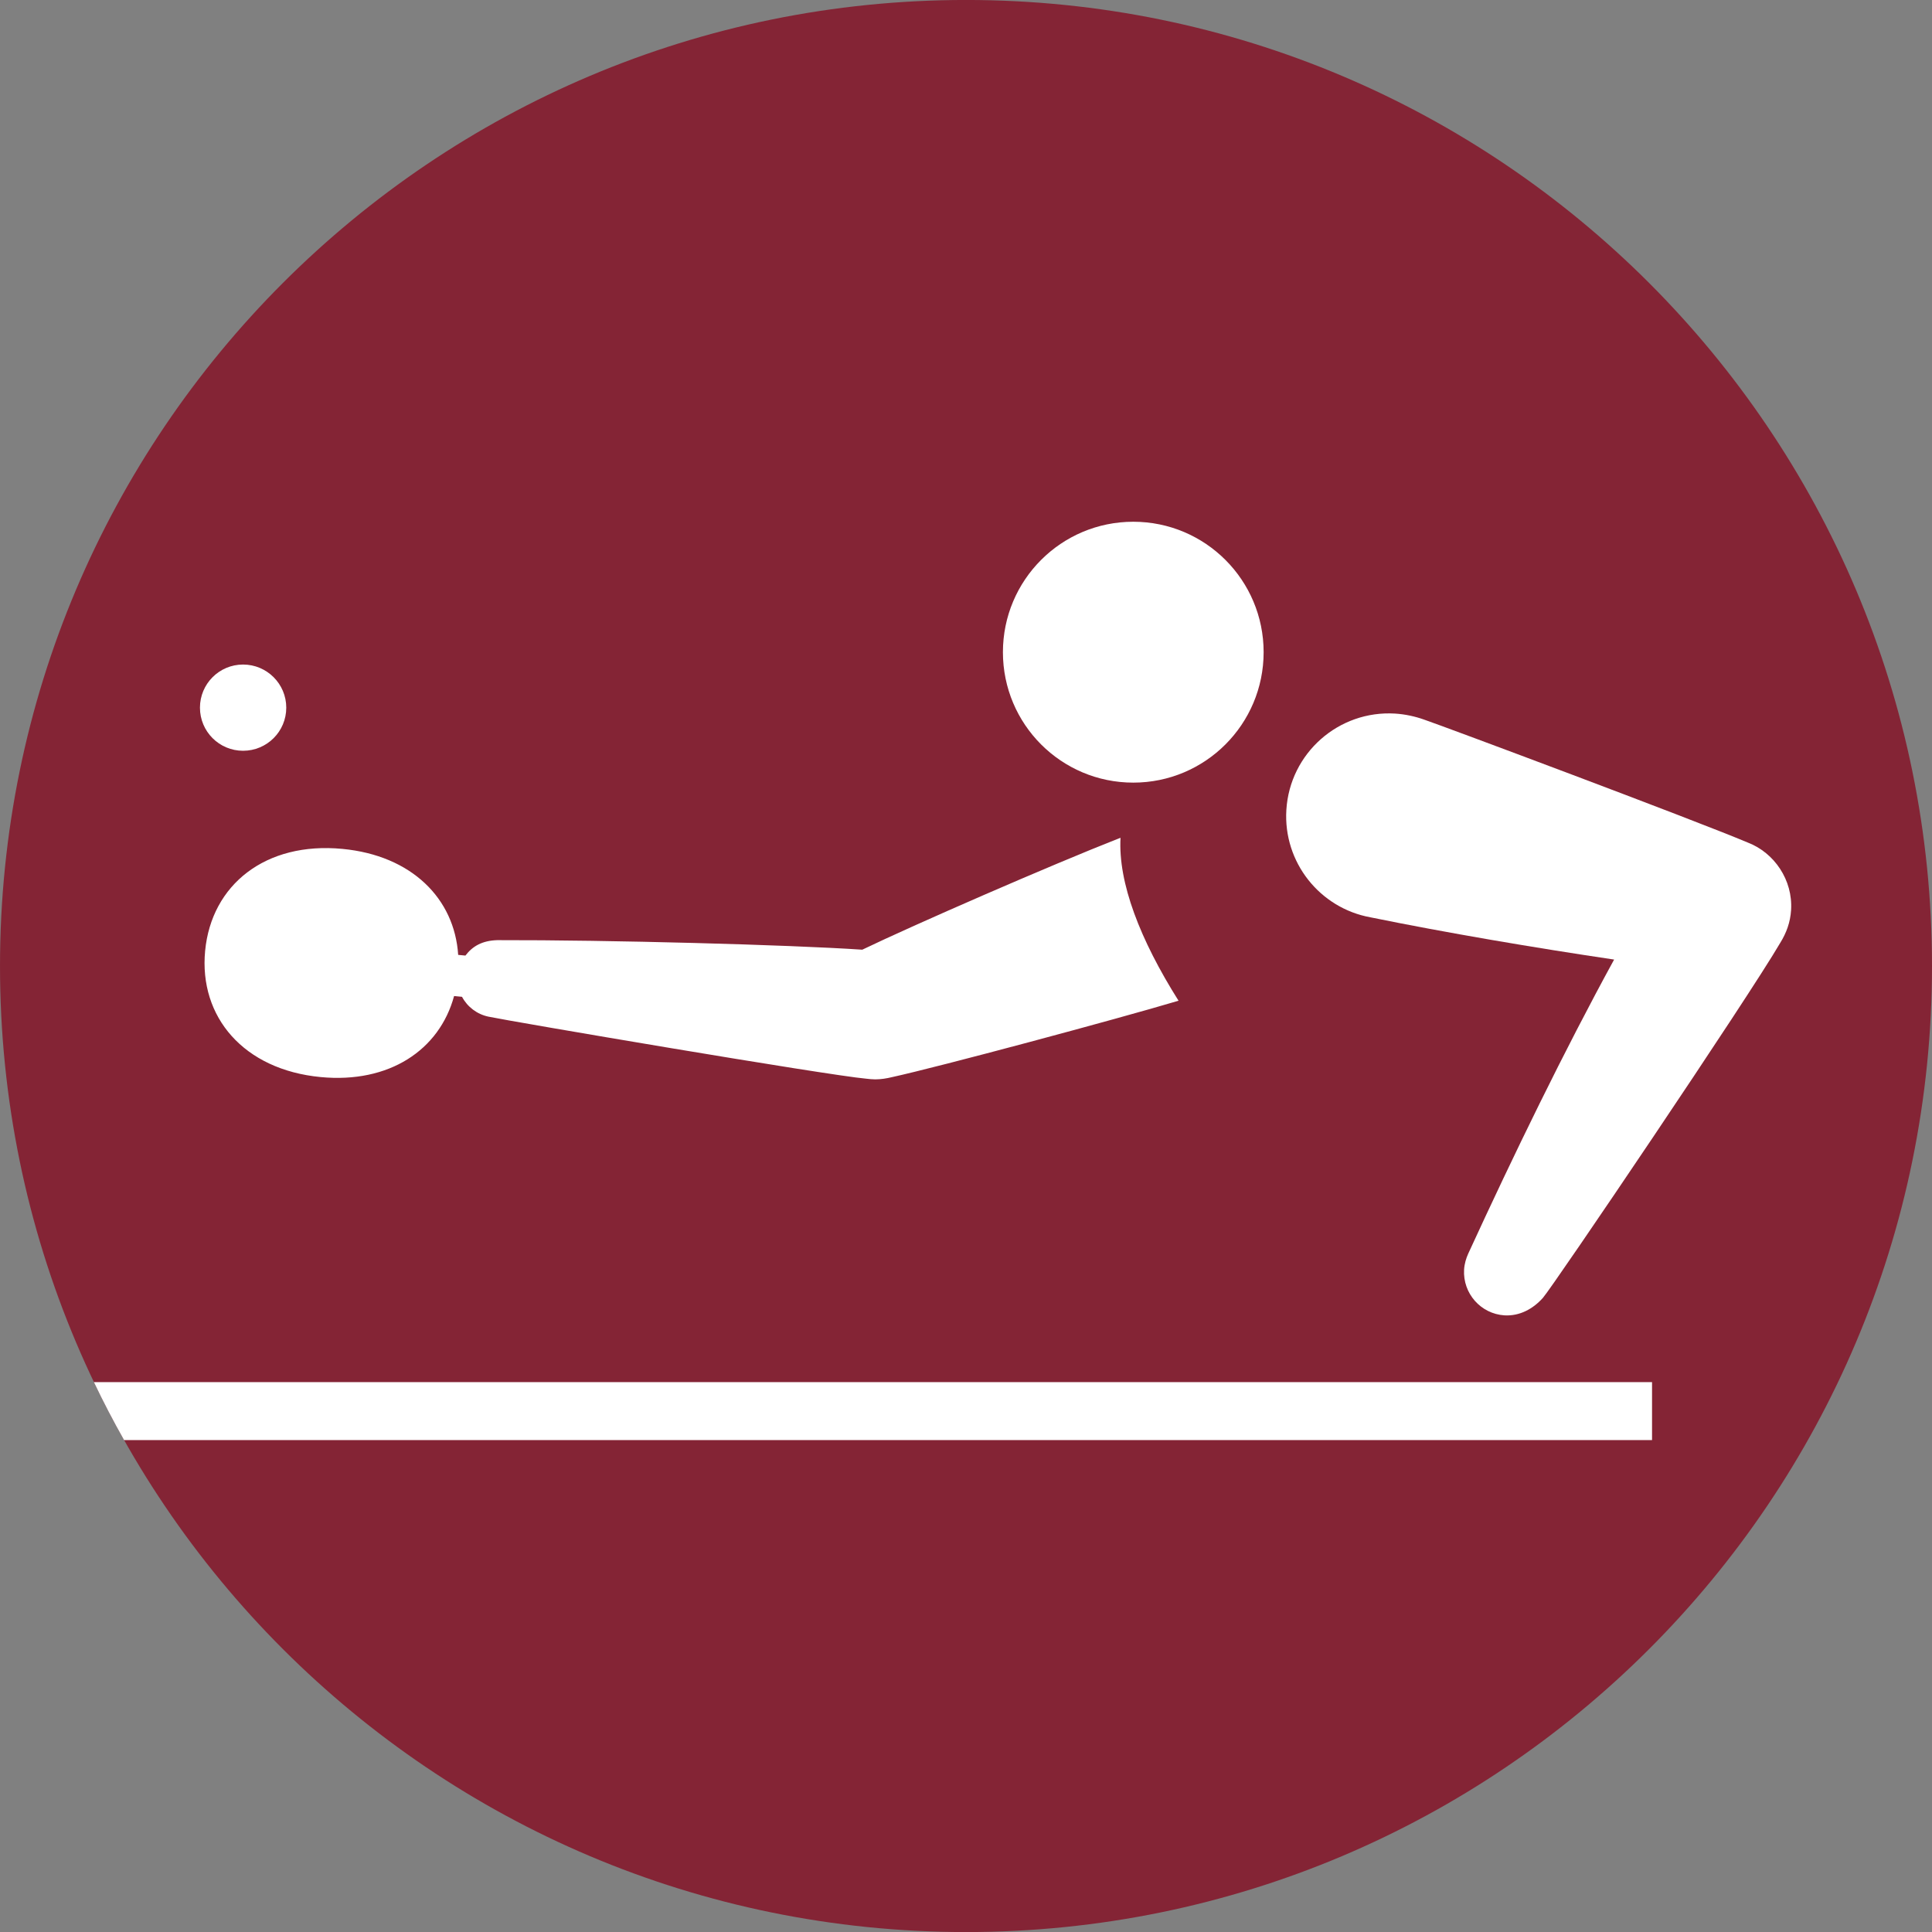
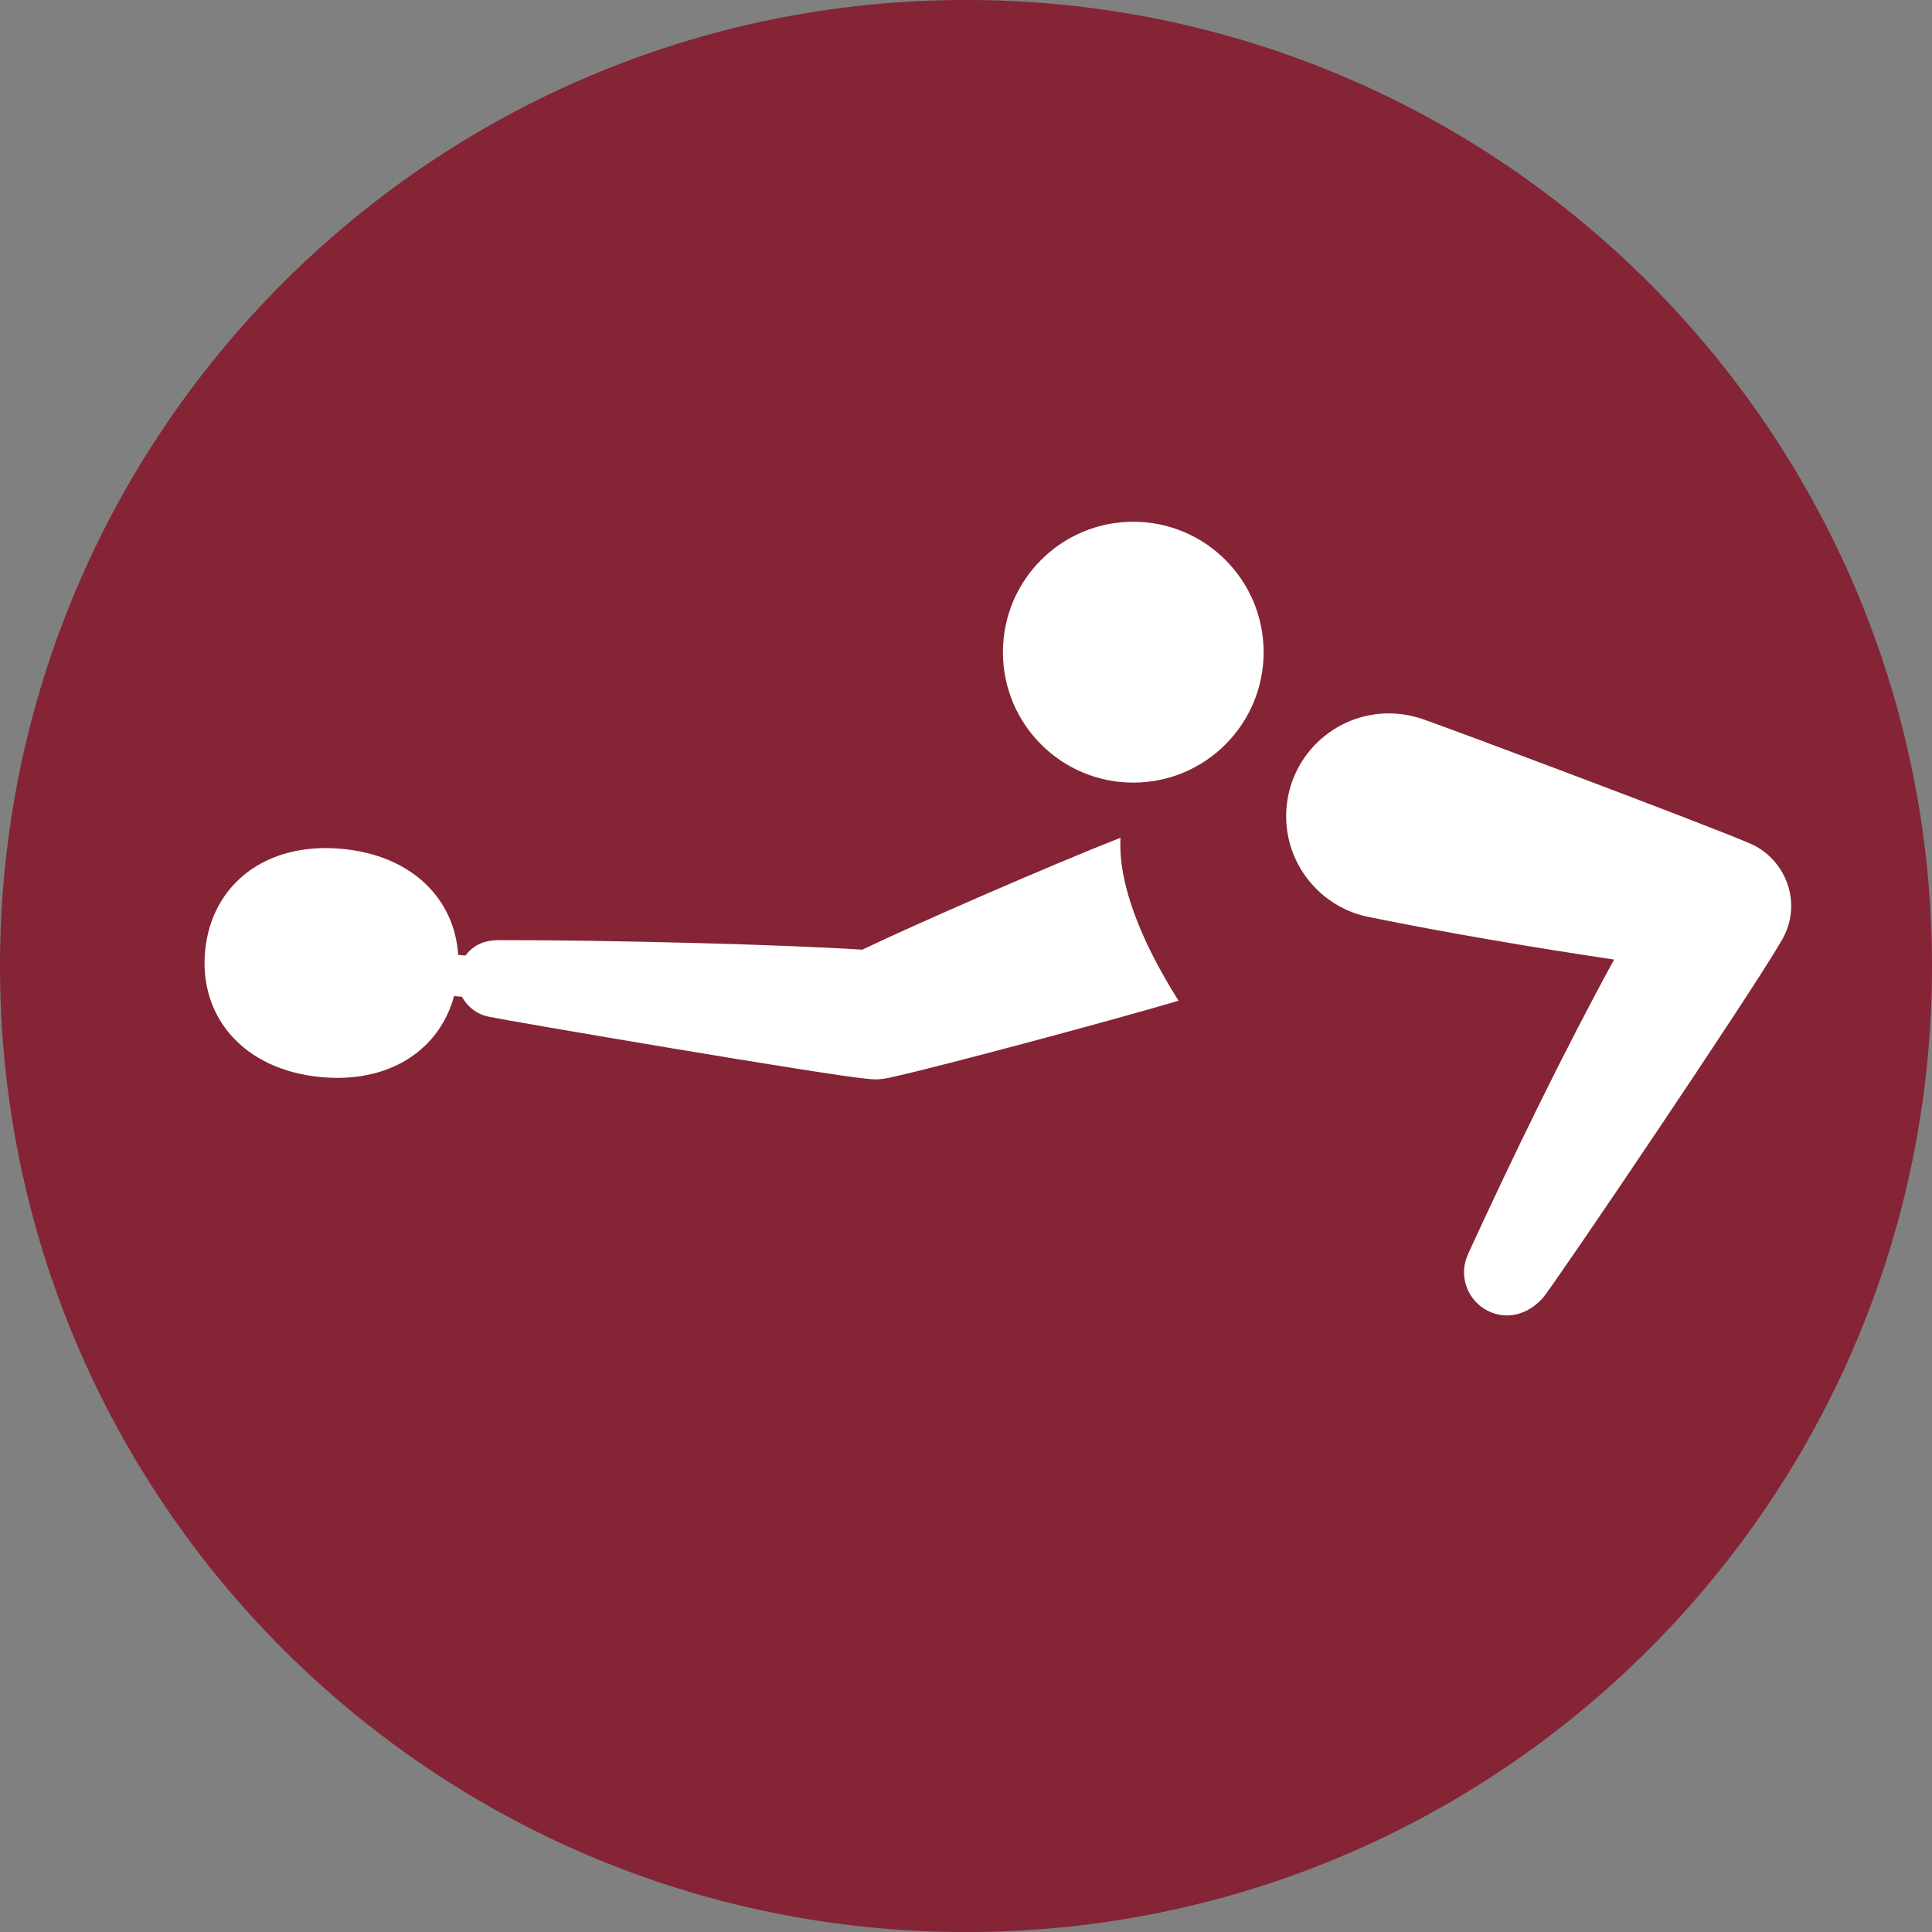
<svg xmlns="http://www.w3.org/2000/svg" xmlns:ns1="http://www.inkscape.org/namespaces/inkscape" xmlns:ns2="http://sodipodi.sourceforge.net/DTD/sodipodi-0.dtd" width="250" height="250" viewBox="0 0 66.146 66.146" version="1.1" id="svg1422" ns1:version="0.92.4 (5da689c313, 2019-01-14)" ns2:docname="tab ten.svg">
  <rect x="0" y="0" width="66.146" height="66.146" fill="#808080" stroke="none" />
  <defs id="defs1416" />
  <ns2:namedview id="base" pagecolor="#ffffff" bordercolor="#666666" borderopacity="1.0" ns1:pageopacity="0.0" ns1:pageshadow="2" ns1:zoom="0.69380437" ns1:cx="197.15784" ns1:cy="183.12385" ns1:document-units="mm" ns1:current-layer="layer1" showgrid="false" units="px" ns1:pagecheckerboard="true" ns1:window-width="1366" ns1:window-height="705" ns1:window-x="-8" ns1:window-y="-8" ns1:window-maximized="1" />
  <g ns1:label="Layer 1" ns1:groupmode="layer" id="layer1" transform="translate(0,-230.854)">
    <g id="g1537" transform="matrix(2.917,0,0,-2.917,66.146,263.929)" style="fill:#842435;fill-opacity:1;stroke-width:0.121">
      <path d="m 0,0 c 0,-6.262 -5.076,-11.338 -11.338,-11.338 -6.262,0 -11.338,5.076 -11.338,11.338 0,6.263 5.076,11.339 11.338,11.339 C -5.076,11.339 0,6.263 0,0" style="fill:#842435;fill-opacity:1;fill-rule:nonzero;stroke:none;stroke-width:0.121" id="path1539" ns1:connector-curvature="0" />
    </g>
    <g id="g1541" transform="matrix(2.917,0,0,-2.917,56.561,278.174)" style="stroke-width:0.121">
-       <path d="m 0,0 h -18.288 c 0.11,-0.231 0.229,-0.459 0.354,-0.68 H 0" style="fill:#ffffff;fill-opacity:1;fill-rule:nonzero;stroke:none;stroke-width:0.121" id="path1543" ns1:connector-curvature="0" />
-     </g>
+       </g>
    <g id="g1545" transform="matrix(2.917,0,0,-2.917,29.656,267.785)" style="stroke-width:0.121">
      <path d="m 0,0 c 0.035,-0.004 0.07,-0.008 0.106,-0.008 0.067,0 0.134,0.011 0.196,0.026 0.553,0.121 2.636,0.68 3.364,0.897 C 3.214,1.632 2.956,2.3 2.985,2.828 2.148,2.499 0.55,1.801 -0.046,1.514 -0.912,1.572 -3.017,1.629 -4.329,1.626 -4.508,1.621 -4.621,1.554 -4.704,1.445 L -4.789,1.453 C -4.832,2.116 -5.337,2.62 -6.147,2.697 -7.05,2.784 -7.685,2.276 -7.759,1.5 -7.833,0.724 -7.306,0.105 -6.403,0.019 -5.599,-0.058 -5.009,0.336 -4.837,0.97 L -4.744,0.961 C -4.681,0.843 -4.568,0.756 -4.433,0.728 -4.197,0.677 -0.457,0.04 0,0" style="fill:#ffffff;fill-opacity:1;fill-rule:nonzero;stroke:none;stroke-width:0.121" id="path1547" ns1:connector-curvature="0" />
    </g>
    <g id="g1549" transform="matrix(2.917,0,0,-2.917,38.8,248.717)" style="stroke-width:0.121">
      <path d="m 0,0 c -0.846,0 -1.53,-0.686 -1.53,-1.531 0,-0.845 0.684,-1.531 1.53,-1.531 0.846,0 1.53,0.686 1.53,1.531 C 1.53,-0.686 0.846,0 0,0" style="fill:#ffffff;fill-opacity:1;fill-rule:nonzero;stroke:none;stroke-width:0.121" id="path1551" ns1:connector-curvature="0" />
    </g>
    <g id="g1553" transform="matrix(2.917,0,0,-2.917,50.266,273.779)" style="stroke-width:0.121">
      <path d="m 0,0 c -0.023,-0.051 -0.044,-0.117 -0.048,-0.186 -0.016,-0.279 0.195,-0.519 0.474,-0.537 0.178,-0.01 0.334,0.075 0.45,0.204 0.12,0.135 2.407,3.517 2.786,4.167 C 3.736,3.767 3.781,3.891 3.79,4.034 3.812,4.388 3.592,4.706 3.285,4.825 2.625,5.103 -0.287,6.191 -0.516,6.269 -0.623,6.307 -0.737,6.332 -0.856,6.34 -1.521,6.381 -2.093,5.875 -2.134,5.21 -2.172,4.594 -1.74,4.057 -1.148,3.949 -0.26,3.768 0.782,3.591 1.713,3.453 1.13,2.388 0.532,1.158 0,0" style="fill:#ffffff;fill-opacity:1;fill-rule:nonzero;stroke:none;stroke-width:0.121" id="path1555" ns1:connector-curvature="0" />
    </g>
    <g id="g1557" transform="matrix(2.917,0,0,-2.917,8.322,256.558)" style="stroke-width:0.121">
-       <path d="M 0,0 C 0.28,0 0.507,0.226 0.507,0.506 0.507,0.785 0.28,1.012 0,1.012 -0.28,1.012 -0.506,0.785 -0.506,0.506 -0.506,0.226 -0.28,0 0,0" style="fill:#ffffff;fill-opacity:1;fill-rule:nonzero;stroke:none;stroke-width:0.121" id="path1559" ns1:connector-curvature="0" />
-     </g>
+       </g>
  </g>
</svg>